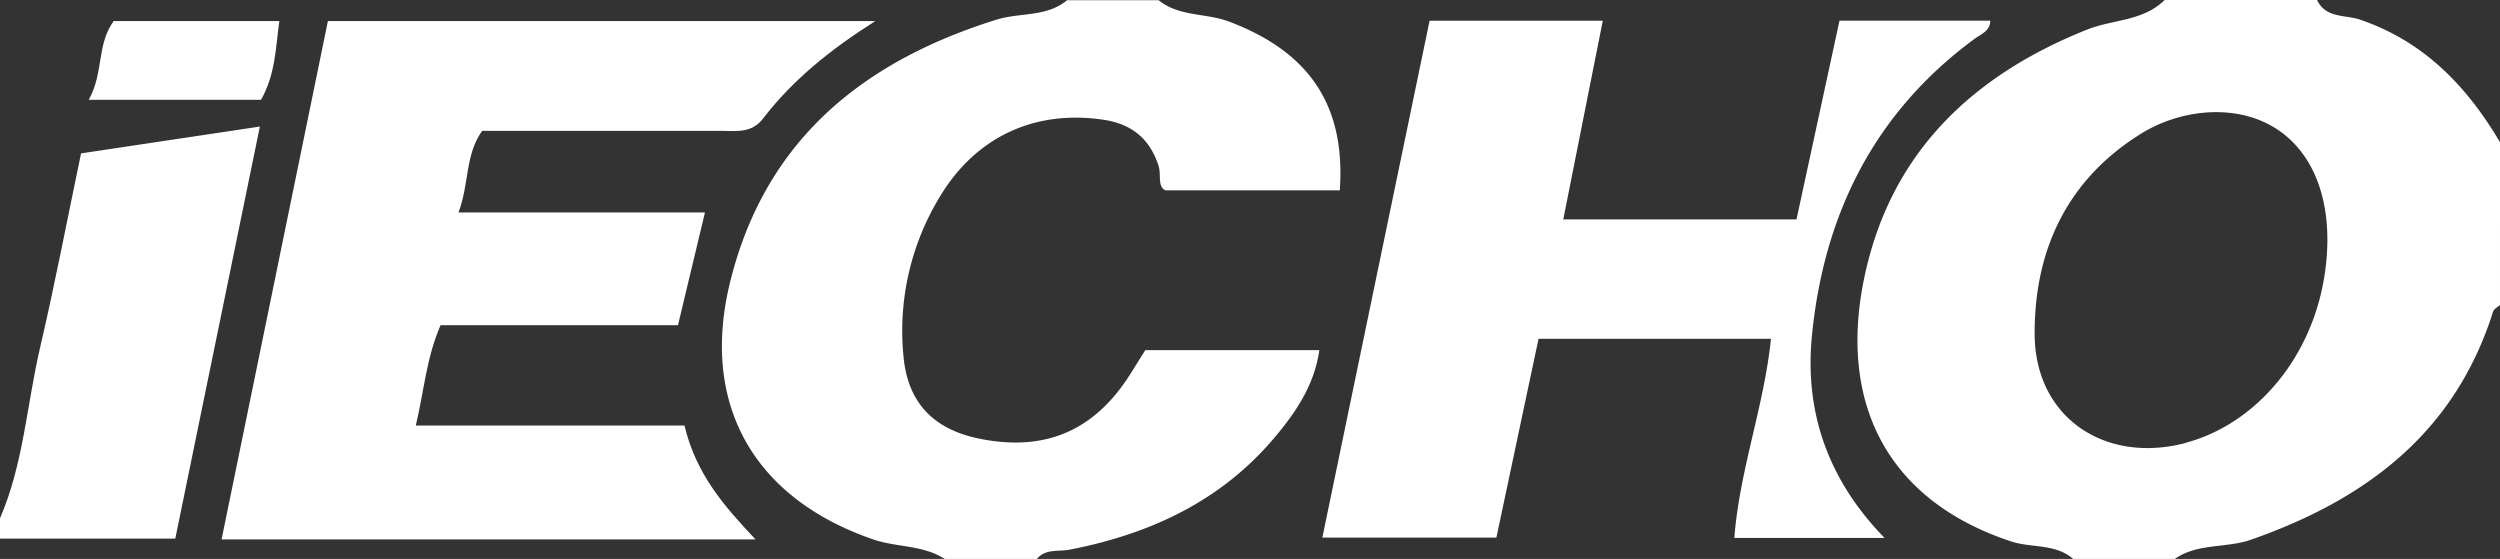
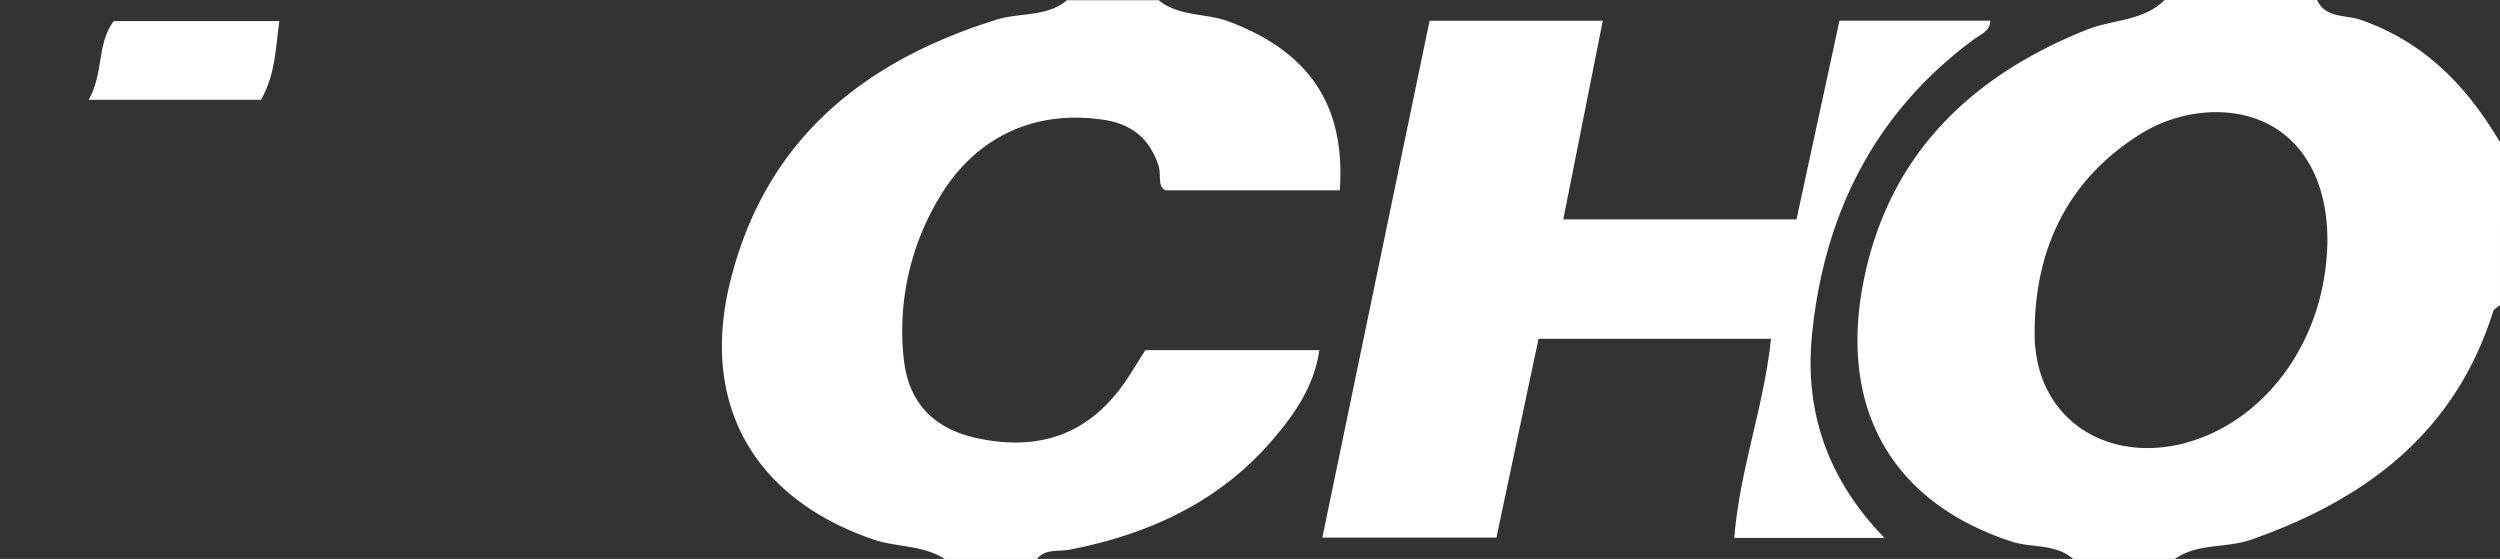
<svg xmlns="http://www.w3.org/2000/svg" id="Capa_1" data-name="Capa 1" viewBox="0 0 755.93 169.01">
  <rect x="0" y="0" width="755.93" height="169.01" fill="#333333" stroke="none" />
  <defs>
    <style>.cls-1{fill:#fff;}</style>
  </defs>
  <path class="cls-1" d="M601.67,7.33a4.57,4.57,0,0,0,.13-1.08h0A4.57,4.57,0,0,1,601.67,7.33Z" />
  <path class="cls-1" d="M713.61,5.94c-4.4-1.5-10.36-.35-13-5.94H654.52c-6.46,6.42-15.64,5.85-23.4,8.93-35.1,14-59.71,37.64-67.47,75.31s7,67.09,44.45,79.47c6.23,2.06,13.39.59,18.76,5.3h30.73c6.93-4.85,15.46-3.16,23.11-5.84,34.78-12.19,61.58-32.33,73.14-68.94.26-.82,1.37-1.37,2.09-2V43C745.87,26,732.93,12.53,713.61,5.94Zm-52.74,128c-24.36,6.41-45.52-7.67-45.65-32.83-.12-24.67,9.23-45.85,30.85-59.84a43.8,43.8,0,0,1,23-7.35c21.37-.46,35,15.05,34.66,39.46C703.12,104.44,683.58,127.9,660.87,133.89Z" />
  <path class="cls-1" d="M385.37,132.32c6.39-7.59,12.05-15.81,13.56-26.44H346.3l-4.38,7c-10.82,17.3-25.78,23.78-45.65,19.79-14-2.8-21.75-10.9-23.06-24.73a78,78,0,0,1,11-48.5c11-18.32,29.06-26.35,49.62-23.2,8.54,1.31,13.88,5.85,16.48,13.88.89,2.74-.41,6.37,2.13,7.43h52.67c1.82-25.72-9.25-41.86-33.43-51-7-2.67-15.13-1.43-21.34-6.49H322.65c-6.2,5.18-14.28,3.67-21.36,5.89-40.64,12.7-70.07,36.64-80.57,79.52-9,36.89,7.31,65.27,43.33,77.64,7.17,2.46,15.15,1.62,21.73,6h27.65c2.64-3.28,6.55-2.26,9.95-2.9C347.68,161.5,369.15,151.57,385.37,132.32Z" />
-   <path class="cls-1" d="M78.58,38.26,24.51,46.37c-4.18,20-7.89,39.48-12.4,58.78-4,17.19-5,35.11-12.11,51.57v6.14H53Z" />
  <path class="cls-1" d="M547.88,101.46C551.49,64.8,566.75,34,597.1,11.71c.24-.18.5-.35.76-.52,1.56-1,3.32-1.89,3.81-3.86a4.57,4.57,0,0,0,.13-1.08H556.21l-13,60.09H472.69c4.1-20.59,8-40.22,11.95-60.08H432.27c-10.86,52.33-21.59,104-32.43,156.3h52.63c4.36-20.6,8.56-40.4,12.74-60.11h70.28c-2.14,20.66-9.45,39.47-11.08,60.2h45.42C552.41,144.74,545.65,124.18,547.88,101.46Z" />
  <path class="cls-1" d="M597.86,11.19c1.56-1,3.33-1.89,3.81-3.86C601.18,9.3,599.42,10.2,597.86,11.19Z" />
-   <path class="cls-1" d="M125.73,128.67c2.54-10.73,3.19-20.43,7.48-30.33H205c2.76-11.57,5.29-22.12,8.16-34.1H138.63c3.31-8.75,1.94-17.28,7.14-24.67,24.25,0,48.27,0,72.29,0,4.52,0,9.18.8,12.61-3.66,9-11.72,20.37-20.92,34-29.54H99.15L67,163.09H228.43c-9.55-10.16-17.93-19.67-21.47-34.42Z" />
  <path class="cls-1" d="M84.46,6.36H34.37c-5.21,7.21-2.92,15.5-7.54,23.82H78.92C83.34,22.37,83.33,14.43,84.46,6.36Z" />
</svg>